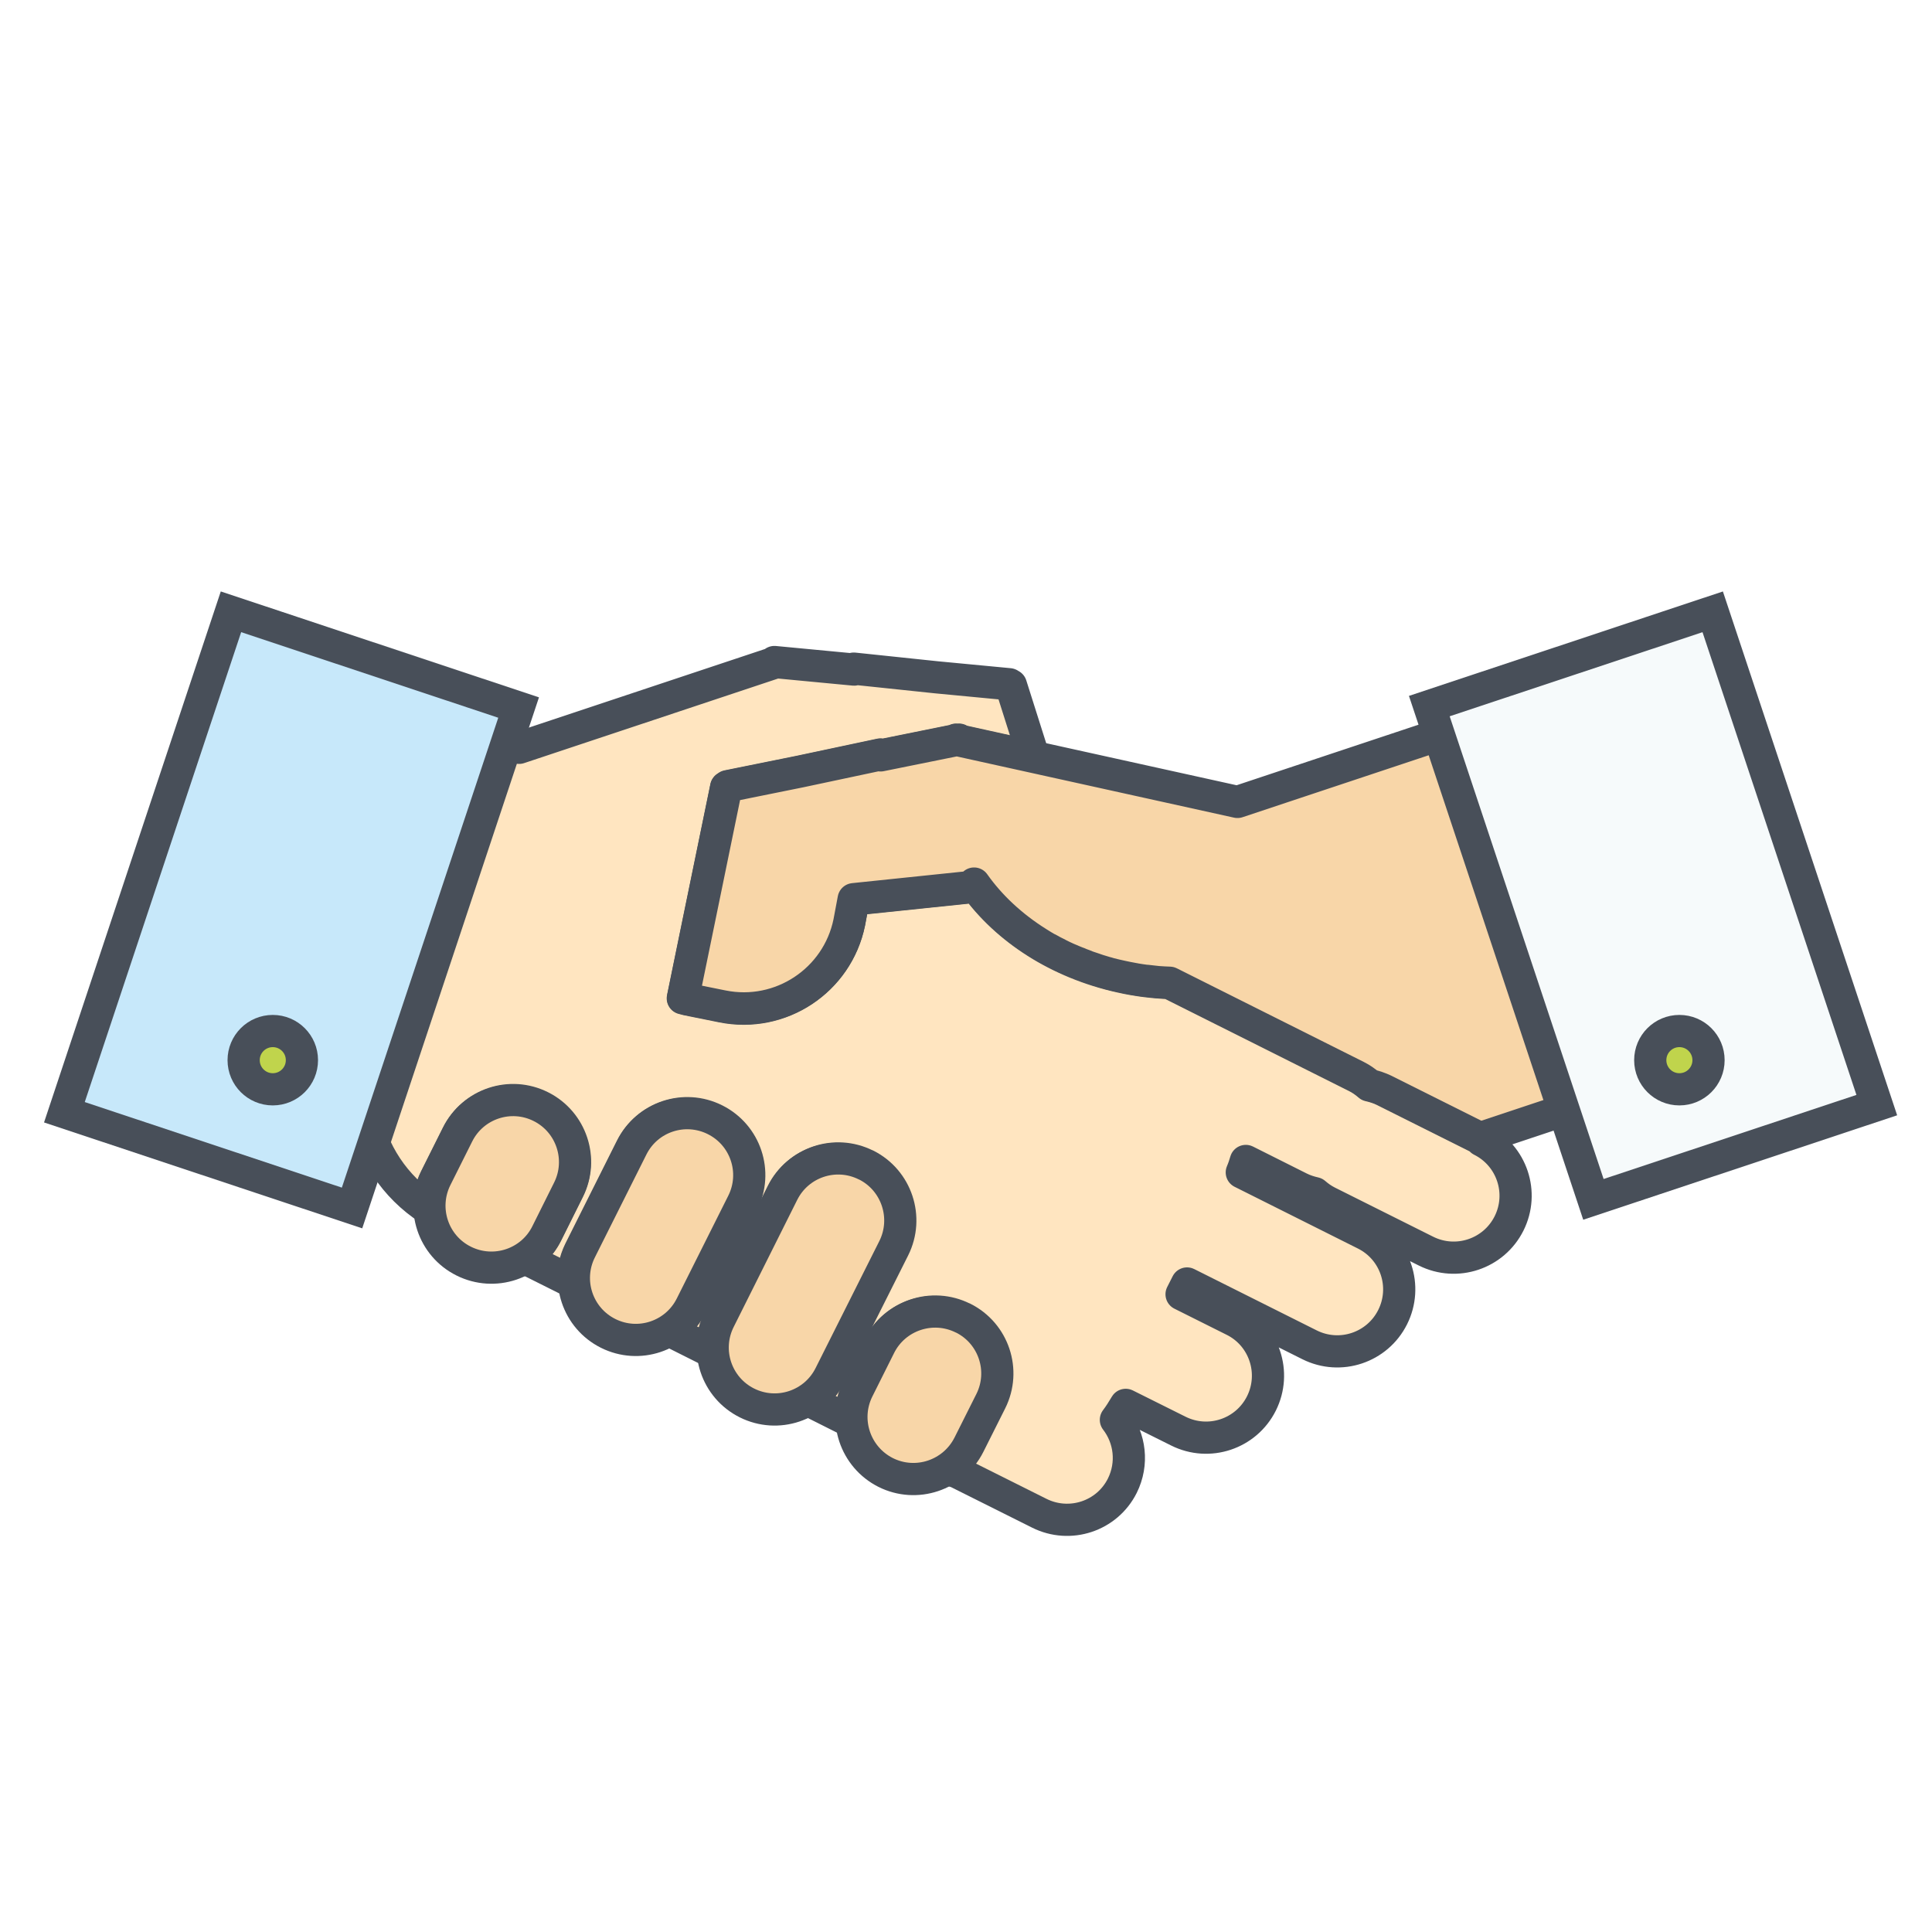
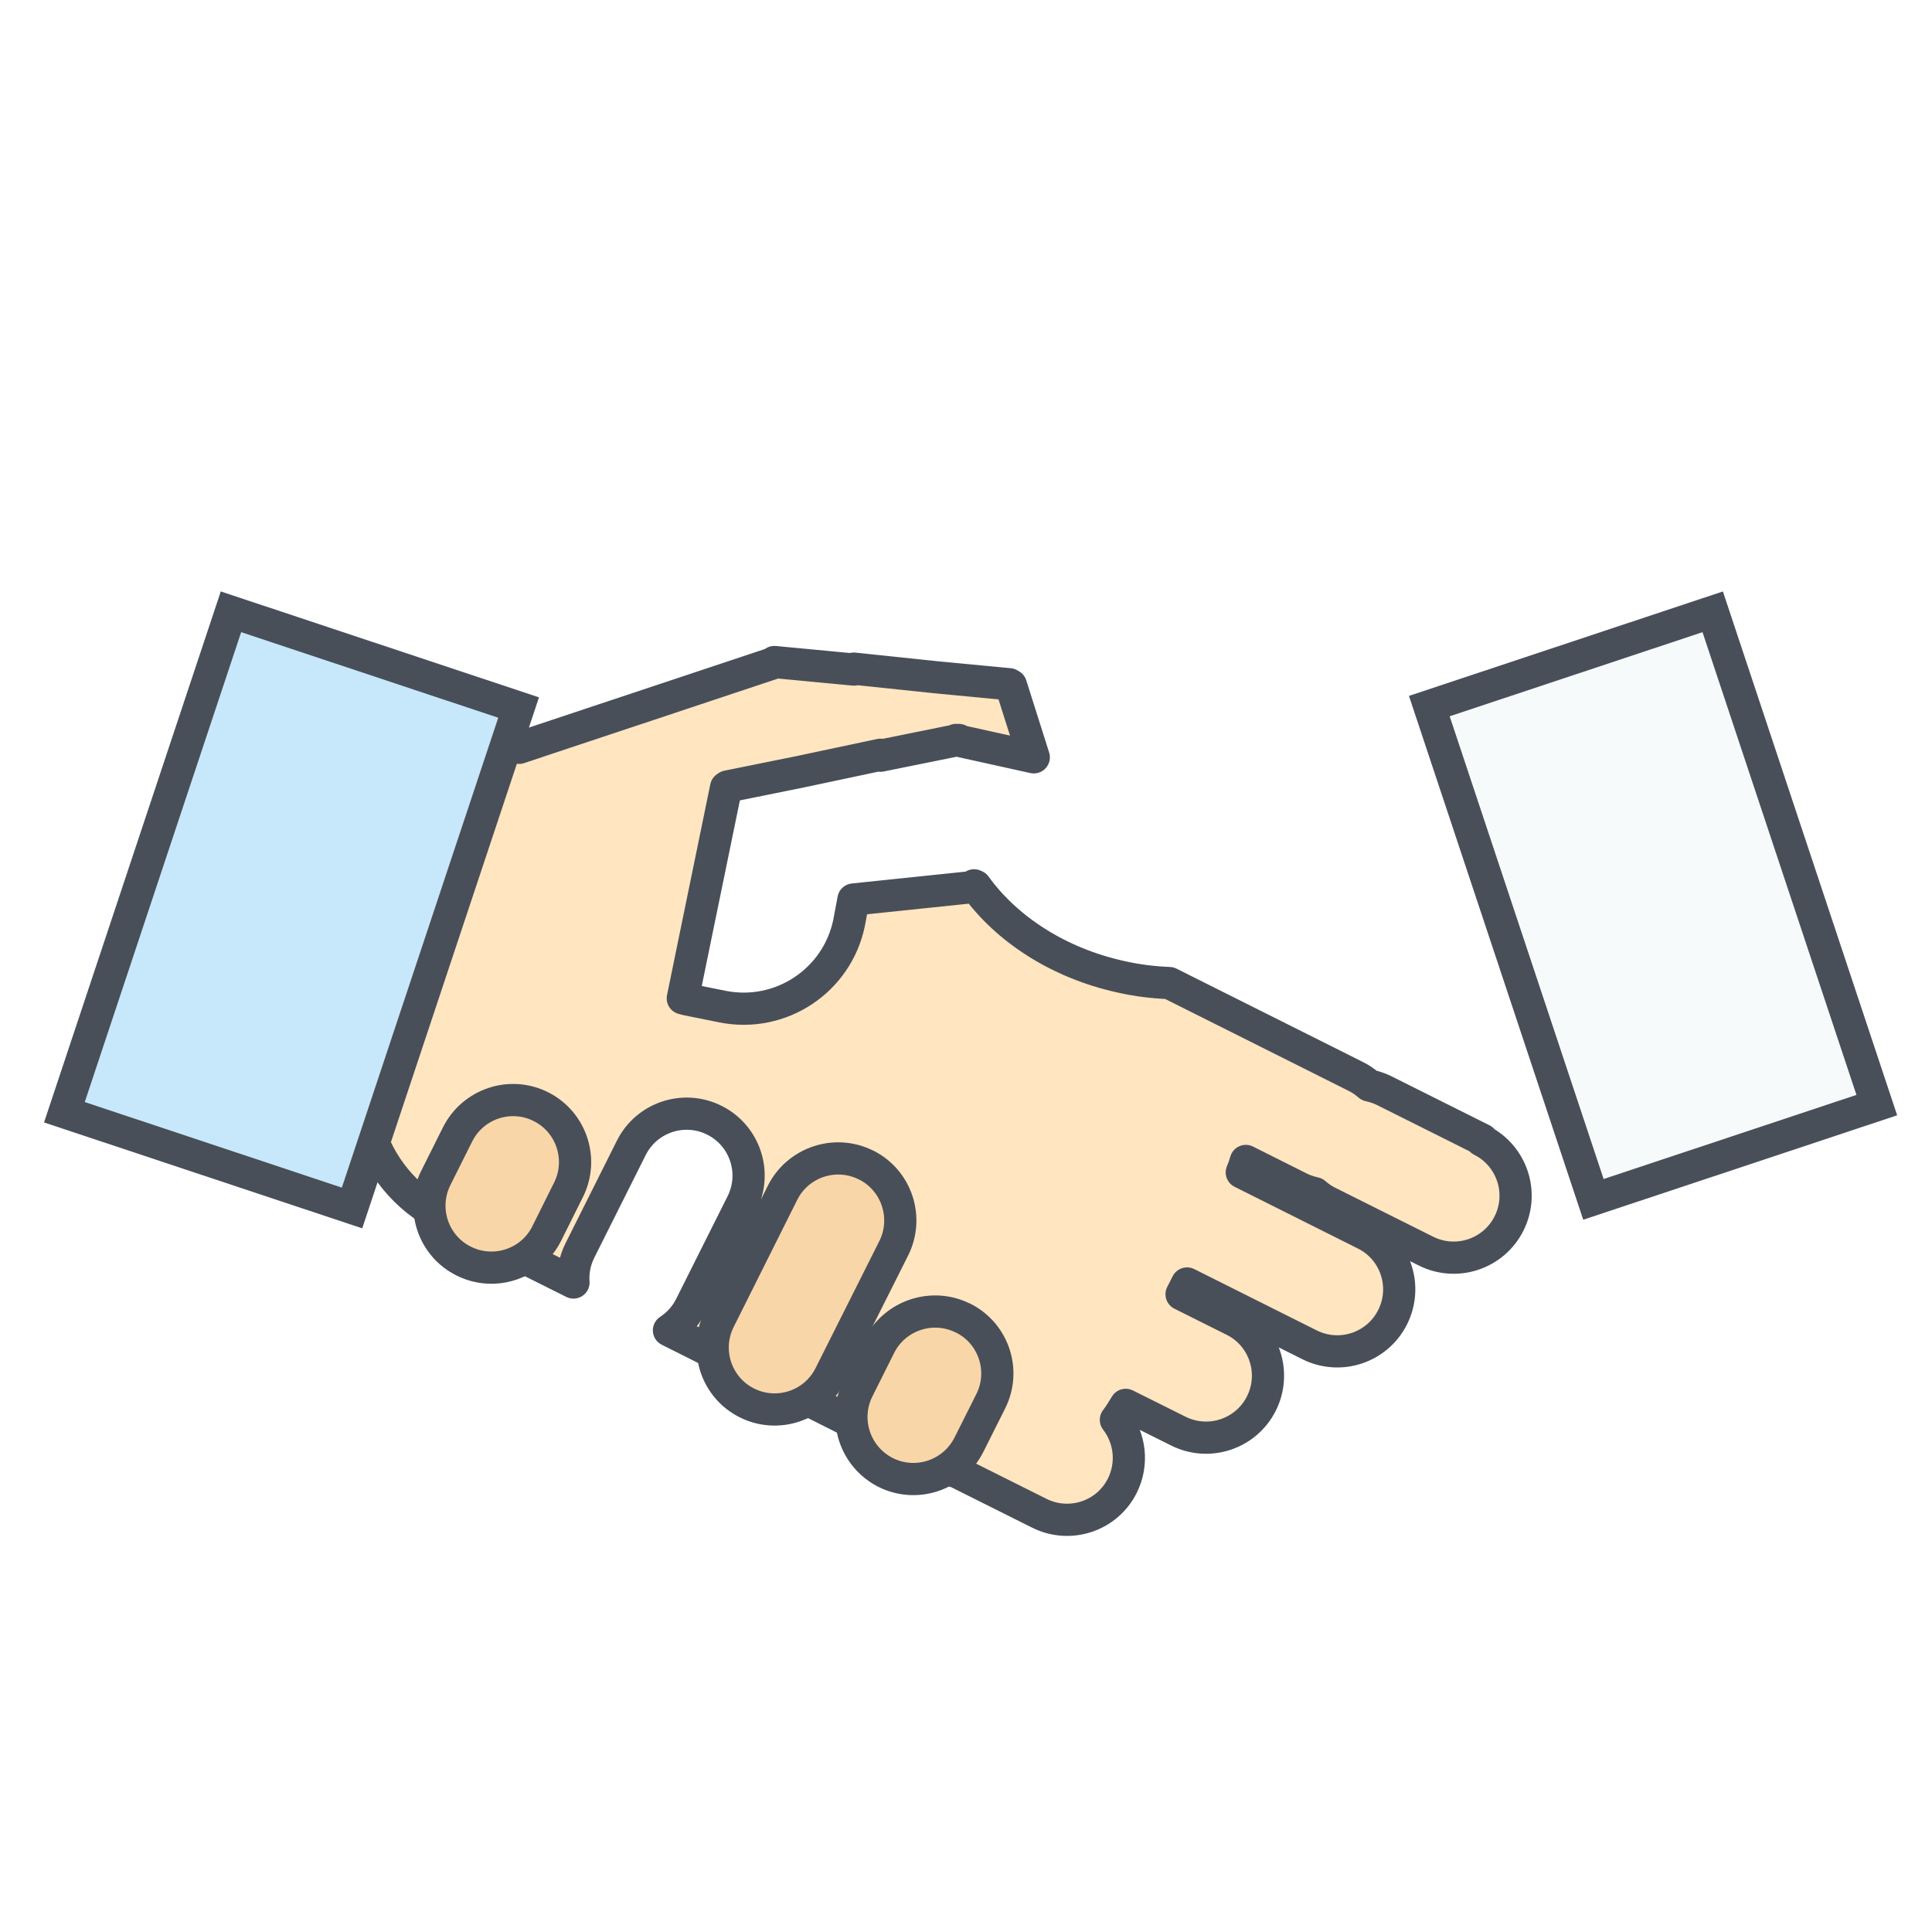
<svg xmlns="http://www.w3.org/2000/svg" width="120" height="120" viewBox="0 0 120 120" fill="none">
  <rect width="120" height="120" fill="white" />
  <path d="M92.07 70.789L85.97 67.739C85.67 67.589 85.35 67.489 85.04 67.419C84.8 67.209 84.53 67.019 84.23 66.869L72.63 61.059C71.64 61.019 70.63 60.899 69.62 60.669C65.71 59.809 62.51 57.689 60.59 55.029L60.5 54.989V55.089L53.01 55.869L52.74 57.309C52 60.919 48.48 63.249 44.86 62.519L42.68 62.079C42.59 62.059 42.5 62.029 42.41 62.009L43.16 58.349L45.1 48.909L45.21 48.889L45.19 48.849L49.69 47.939L54.69 46.879V46.939L59.38 45.989C59.38 45.979 59.38 45.969 59.38 45.959L59.44 45.979L59.55 45.959V46.009L64.21 47.039L62.79 42.559H62.68L62.69 42.499L58.17 42.069L53.03 41.529L53.05 41.589L48.1 41.119V41.169L32.24 46.449L28.54 44.729L18.16 66.809L22.64 69.129C23.1 71.529 24.5 73.709 26.65 75.099C26.62 74.459 26.74 73.809 27.05 73.189L28.4 70.489C29.35 68.589 31.66 67.819 33.57 68.769C35.47 69.719 36.24 72.029 35.28 73.929L33.93 76.639C33.61 77.269 33.14 77.779 32.58 78.139L35.62 79.659C35.57 78.999 35.7 78.319 36.01 77.689L39.21 71.299C40.16 69.399 42.47 68.629 44.37 69.579C46.27 70.529 47.04 72.839 46.09 74.739L42.89 81.129C42.57 81.769 42.1 82.269 41.55 82.629L44.24 83.979C44.19 83.319 44.32 82.639 44.63 82.009L48.58 74.109C49.53 72.209 51.84 71.439 53.74 72.389C55.64 73.339 56.41 75.649 55.46 77.559L51.5 85.449C51.18 86.089 50.71 86.589 50.16 86.949L52.85 88.299C52.8 87.629 52.93 86.959 53.24 86.319L54.59 83.619C55.54 81.719 57.86 80.949 59.76 81.899C61.66 82.849 62.43 85.159 61.48 87.059L60.12 89.769C59.81 90.379 59.36 90.869 58.84 91.229C59.04 91.309 59.25 91.379 59.45 91.439L64.55 93.989C66.45 94.939 68.76 94.179 69.71 92.279C70.39 90.909 70.19 89.329 69.31 88.189C69.53 87.899 69.73 87.579 69.92 87.259L73.19 88.889C75.09 89.839 77.4 89.069 78.35 87.169C79.3 85.269 78.53 82.949 76.63 82.009L73.39 80.389L73.73 79.719L81.34 83.529C83.24 84.479 85.55 83.709 86.5 81.809C87.45 79.909 86.69 77.599 84.78 76.649L77.13 72.819C77.23 72.589 77.31 72.349 77.38 72.109L80.73 73.789C81.03 73.939 81.35 74.039 81.66 74.109C81.9 74.319 82.17 74.509 82.47 74.659L88.57 77.709C90.47 78.659 92.78 77.889 93.73 75.989C94.68 74.089 93.91 71.779 92.01 70.829L92.07 70.789Z" fill="#FFE5C0" stroke="#484F59" stroke-width="2" stroke-linecap="round" stroke-linejoin="round" />
  <path d="M59.81 81.869C57.91 80.919 55.59 81.689 54.64 83.589L53.29 86.289C52.34 88.189 53.11 90.499 55.01 91.459C56.91 92.409 59.22 91.639 60.18 89.739L61.54 87.029C62.49 85.129 61.72 82.819 59.82 81.869H59.81Z" fill="#F8D6A8" stroke="#484F59" stroke-width="2" stroke-linecap="round" stroke-linejoin="round" />
  <path d="M33.601 68.739C31.701 67.779 29.381 68.549 28.431 70.459L27.081 73.159C26.131 75.059 26.891 77.379 28.801 78.329C30.701 79.279 33.021 78.509 33.961 76.609L35.311 73.899C36.261 71.999 35.491 69.689 33.601 68.739Z" fill="#F8D6A8" stroke="#484F59" stroke-width="2" stroke-linecap="round" stroke-linejoin="round" />
  <path d="M53.783 72.359C51.883 71.409 49.573 72.179 48.623 74.079L44.673 81.979C43.723 83.879 44.493 86.189 46.393 87.139C48.293 88.089 50.603 87.319 51.553 85.419L55.513 77.529C56.463 75.629 55.693 73.309 53.793 72.359H53.783Z" fill="#F8D6A8" stroke="#484F59" stroke-width="2" stroke-linecap="round" stroke-linejoin="round" />
-   <path d="M44.411 69.549C42.511 68.599 40.202 69.359 39.252 71.269L36.051 77.659C35.102 79.559 35.871 81.869 37.772 82.819C39.672 83.769 41.981 82.999 42.931 81.099L46.132 74.709C47.081 72.809 46.312 70.499 44.411 69.549Z" fill="#F8D6A8" stroke="#484F59" stroke-width="2" stroke-linecap="round" stroke-linejoin="round" />
-   <path d="M101.562 41.589L76.862 49.809L59.562 45.989V45.939L59.452 45.959L59.392 45.939C59.392 45.939 59.392 45.959 59.392 45.969L54.692 46.919V46.859L49.702 47.919L45.202 48.829L45.222 48.869L45.112 48.889L42.422 61.989C42.512 62.009 42.602 62.039 42.692 62.059L44.872 62.499C48.482 63.229 52.012 60.899 52.752 57.289L53.022 55.849L60.522 55.069L60.502 54.879C61.492 56.279 62.832 57.539 64.462 58.559C64.462 58.559 64.482 58.569 64.492 58.579C64.672 58.689 64.842 58.799 65.022 58.899C65.052 58.919 65.082 58.929 65.112 58.939C65.282 59.039 65.452 59.129 65.622 59.209C65.662 59.229 65.712 59.249 65.752 59.279C65.912 59.359 66.072 59.439 66.232 59.509C66.292 59.539 66.362 59.559 66.422 59.589C66.572 59.659 66.722 59.719 66.872 59.779C66.962 59.809 67.042 59.839 67.122 59.879C67.262 59.929 67.392 59.979 67.532 60.039C67.642 60.079 67.752 60.109 67.862 60.149C67.982 60.189 68.092 60.229 68.212 60.269C68.352 60.309 68.502 60.359 68.642 60.399C68.732 60.419 68.822 60.449 68.922 60.479C69.162 60.539 69.402 60.599 69.642 60.649C69.892 60.709 70.142 60.749 70.392 60.799C70.422 60.799 70.452 60.809 70.492 60.819C70.712 60.859 70.932 60.889 71.152 60.919C71.172 60.919 71.192 60.919 71.202 60.919C71.442 60.949 71.672 60.969 71.912 60.999C72.162 61.019 72.412 61.029 72.652 61.039L84.252 66.849C84.552 66.999 84.822 67.189 85.062 67.399C85.372 67.469 85.682 67.569 85.992 67.719L91.932 70.689L109.342 64.899L101.572 41.579L101.562 41.589Z" fill="#F8D6A8" stroke="#484F59" stroke-width="2" stroke-linecap="round" stroke-linejoin="round" />
  <path d="M106.379 38.001L88.777 43.856L98.97 74.495L116.571 68.64L106.379 38.001Z" fill="#F6FAFB" stroke="#484F59" stroke-width="2" stroke-miterlimit="10" />
  <path d="M14.346 38L4 69.084L21.866 75.03L32.212 43.947L14.346 38Z" fill="#C7E8FA" stroke="#484F59" stroke-width="2" stroke-miterlimit="10" />
-   <path d="M106.12 65.849C106.12 66.849 105.31 67.659 104.31 67.659C103.31 67.659 102.5 66.849 102.5 65.849C102.5 64.849 103.31 64.039 104.31 64.039C105.31 64.039 106.12 64.849 106.12 65.849Z" fill="#C0D44C" stroke="#484F59" stroke-width="2" stroke-miterlimit="10" />
-   <path d="M18.753 65.849C18.753 66.849 17.943 67.659 16.943 67.659C15.943 67.659 15.133 66.849 15.133 65.849C15.133 64.849 15.943 64.039 16.943 64.039C17.943 64.039 18.753 64.849 18.753 65.849Z" fill="#C0D44C" stroke="#484F59" stroke-width="2" stroke-miterlimit="10" />
</svg>